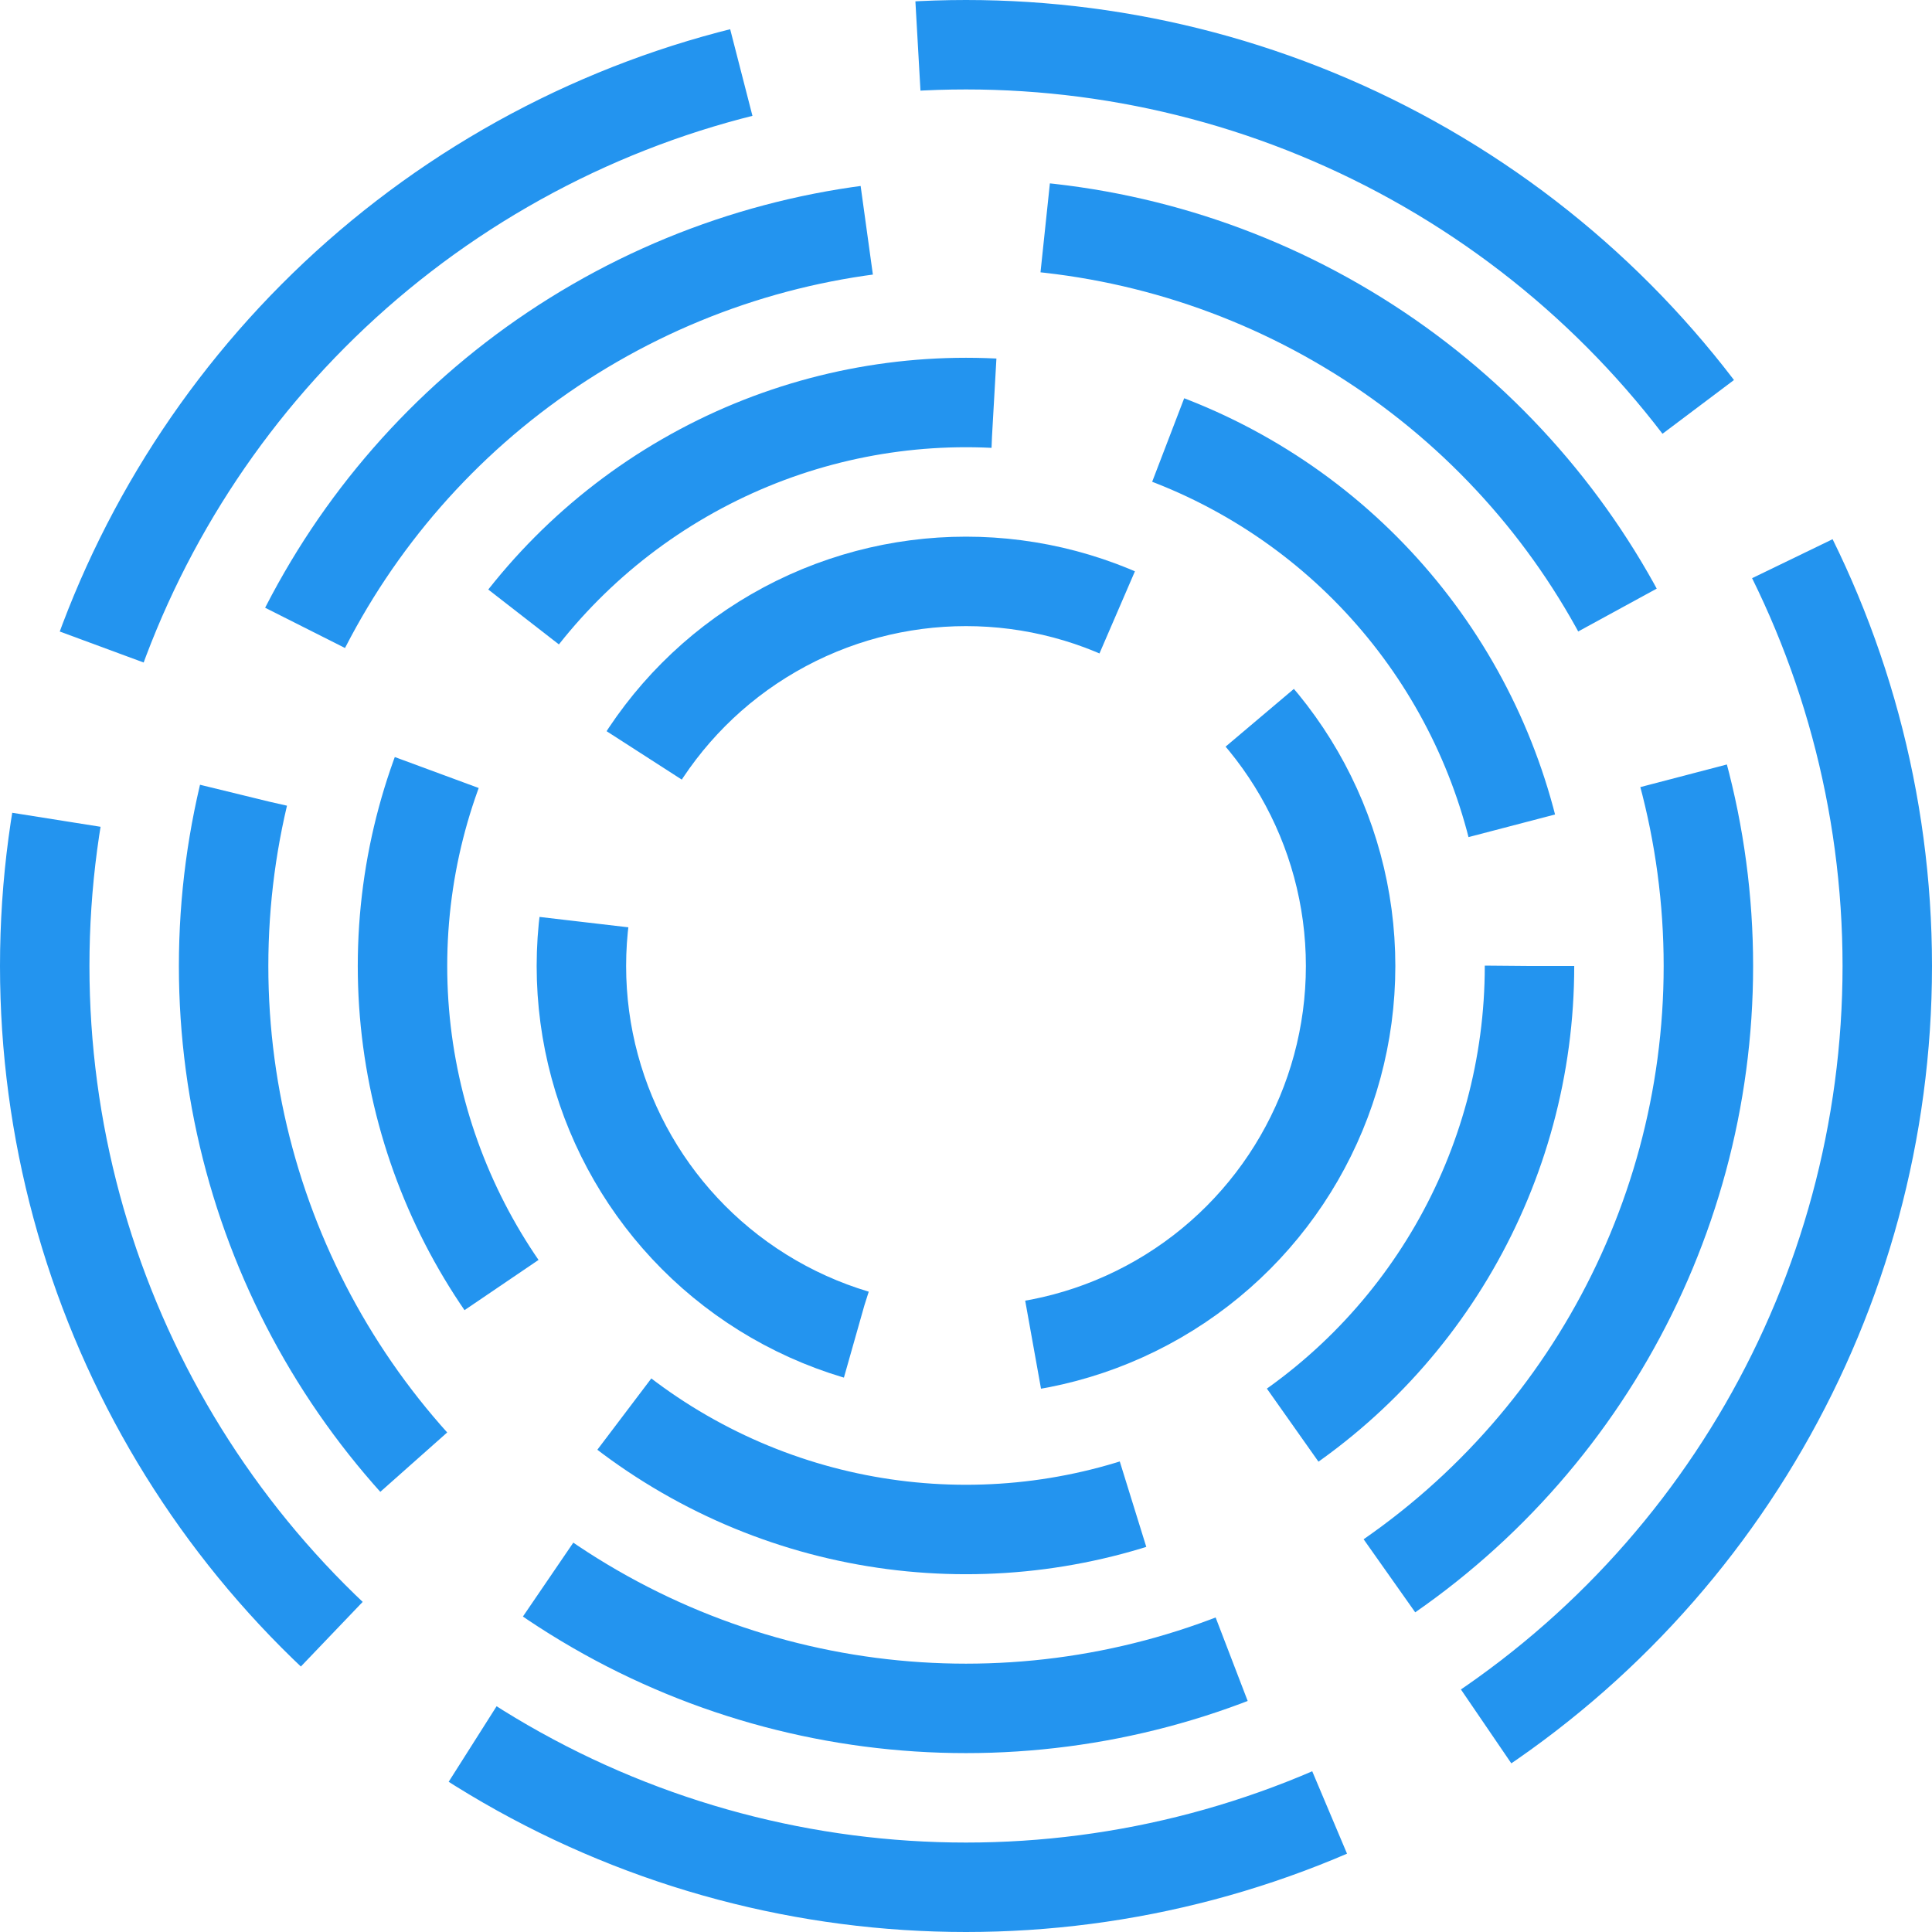
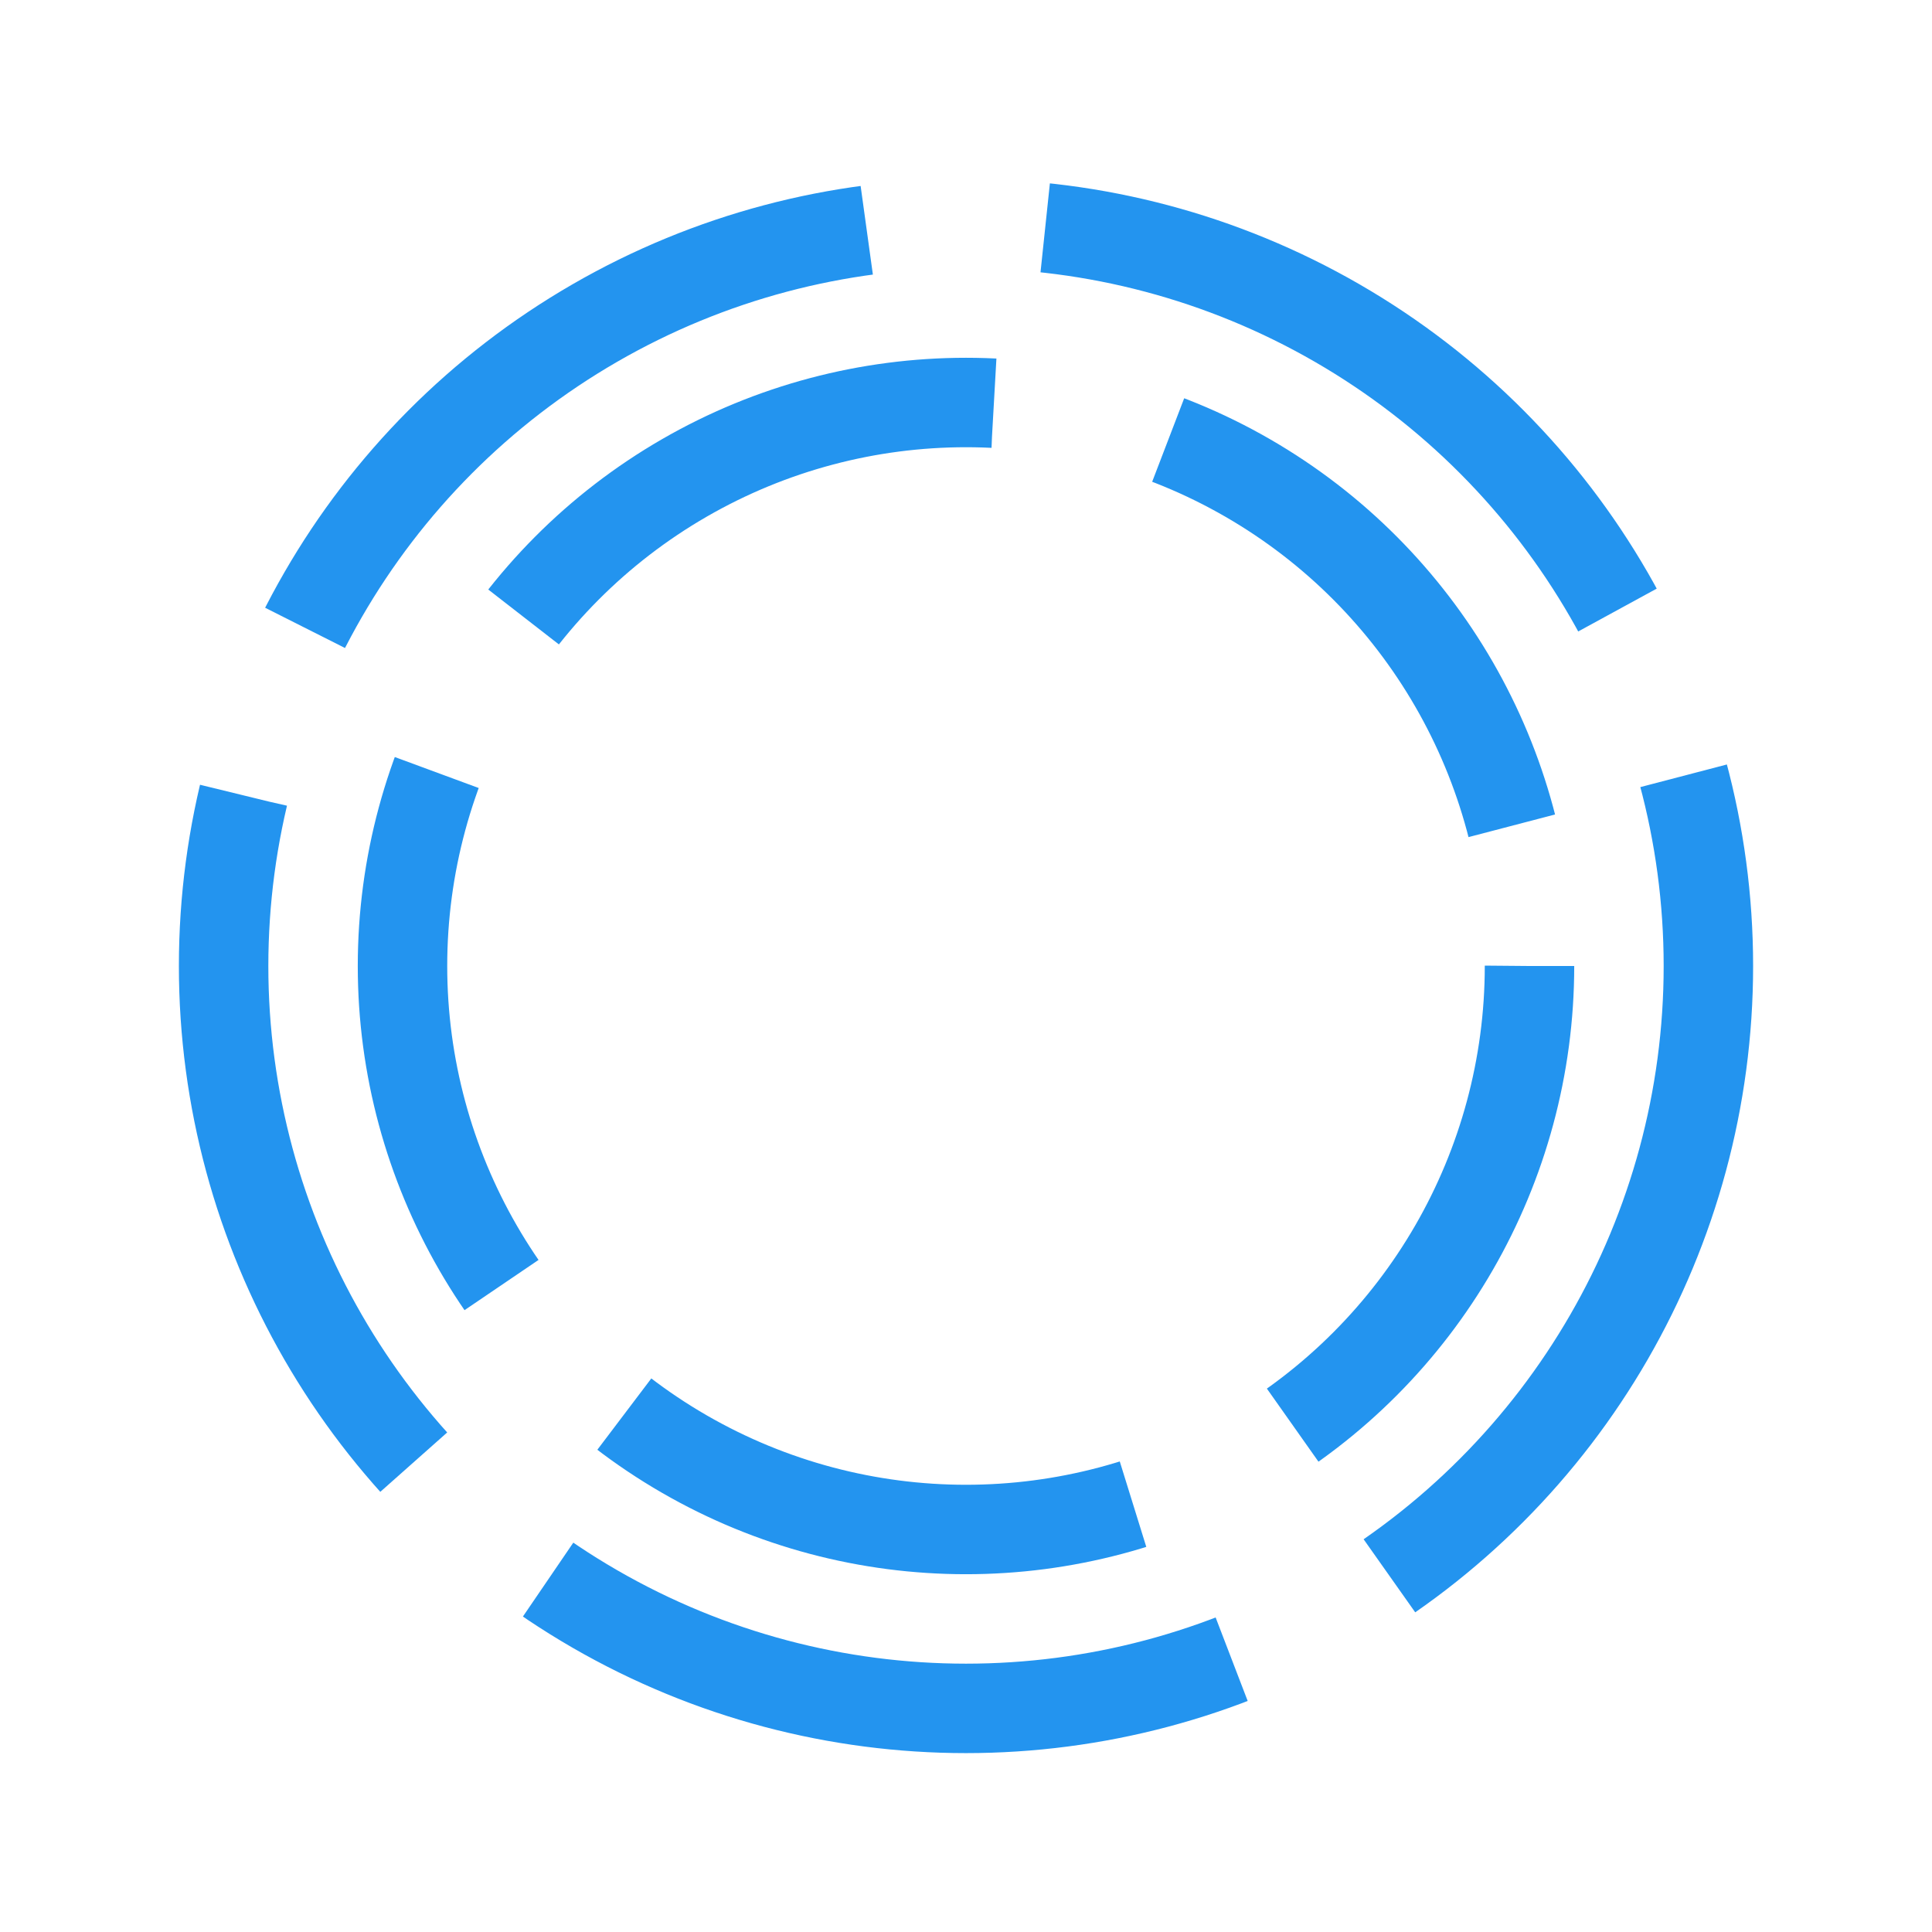
<svg xmlns="http://www.w3.org/2000/svg" width="108" height="108" viewBox="0 0 108 108" fill="none">
-   <circle cx="54" cy="54" r="51.5" stroke="#2394EF" stroke-width="5" stroke-dasharray="50 10" />
  <circle cx="54" cy="54" r="41.5" stroke="#2394EF" stroke-width="5" stroke-dasharray="40 10" />
  <circle cx="54" cy="54" r="31.5" stroke="#2394EF" stroke-width="5" stroke-dasharray="30 10" />
-   <circle cx="54" cy="54" r="21.5" stroke="#2394EF" stroke-width="5" stroke-miterlimit="1.556" stroke-dasharray="30 10" />
</svg>